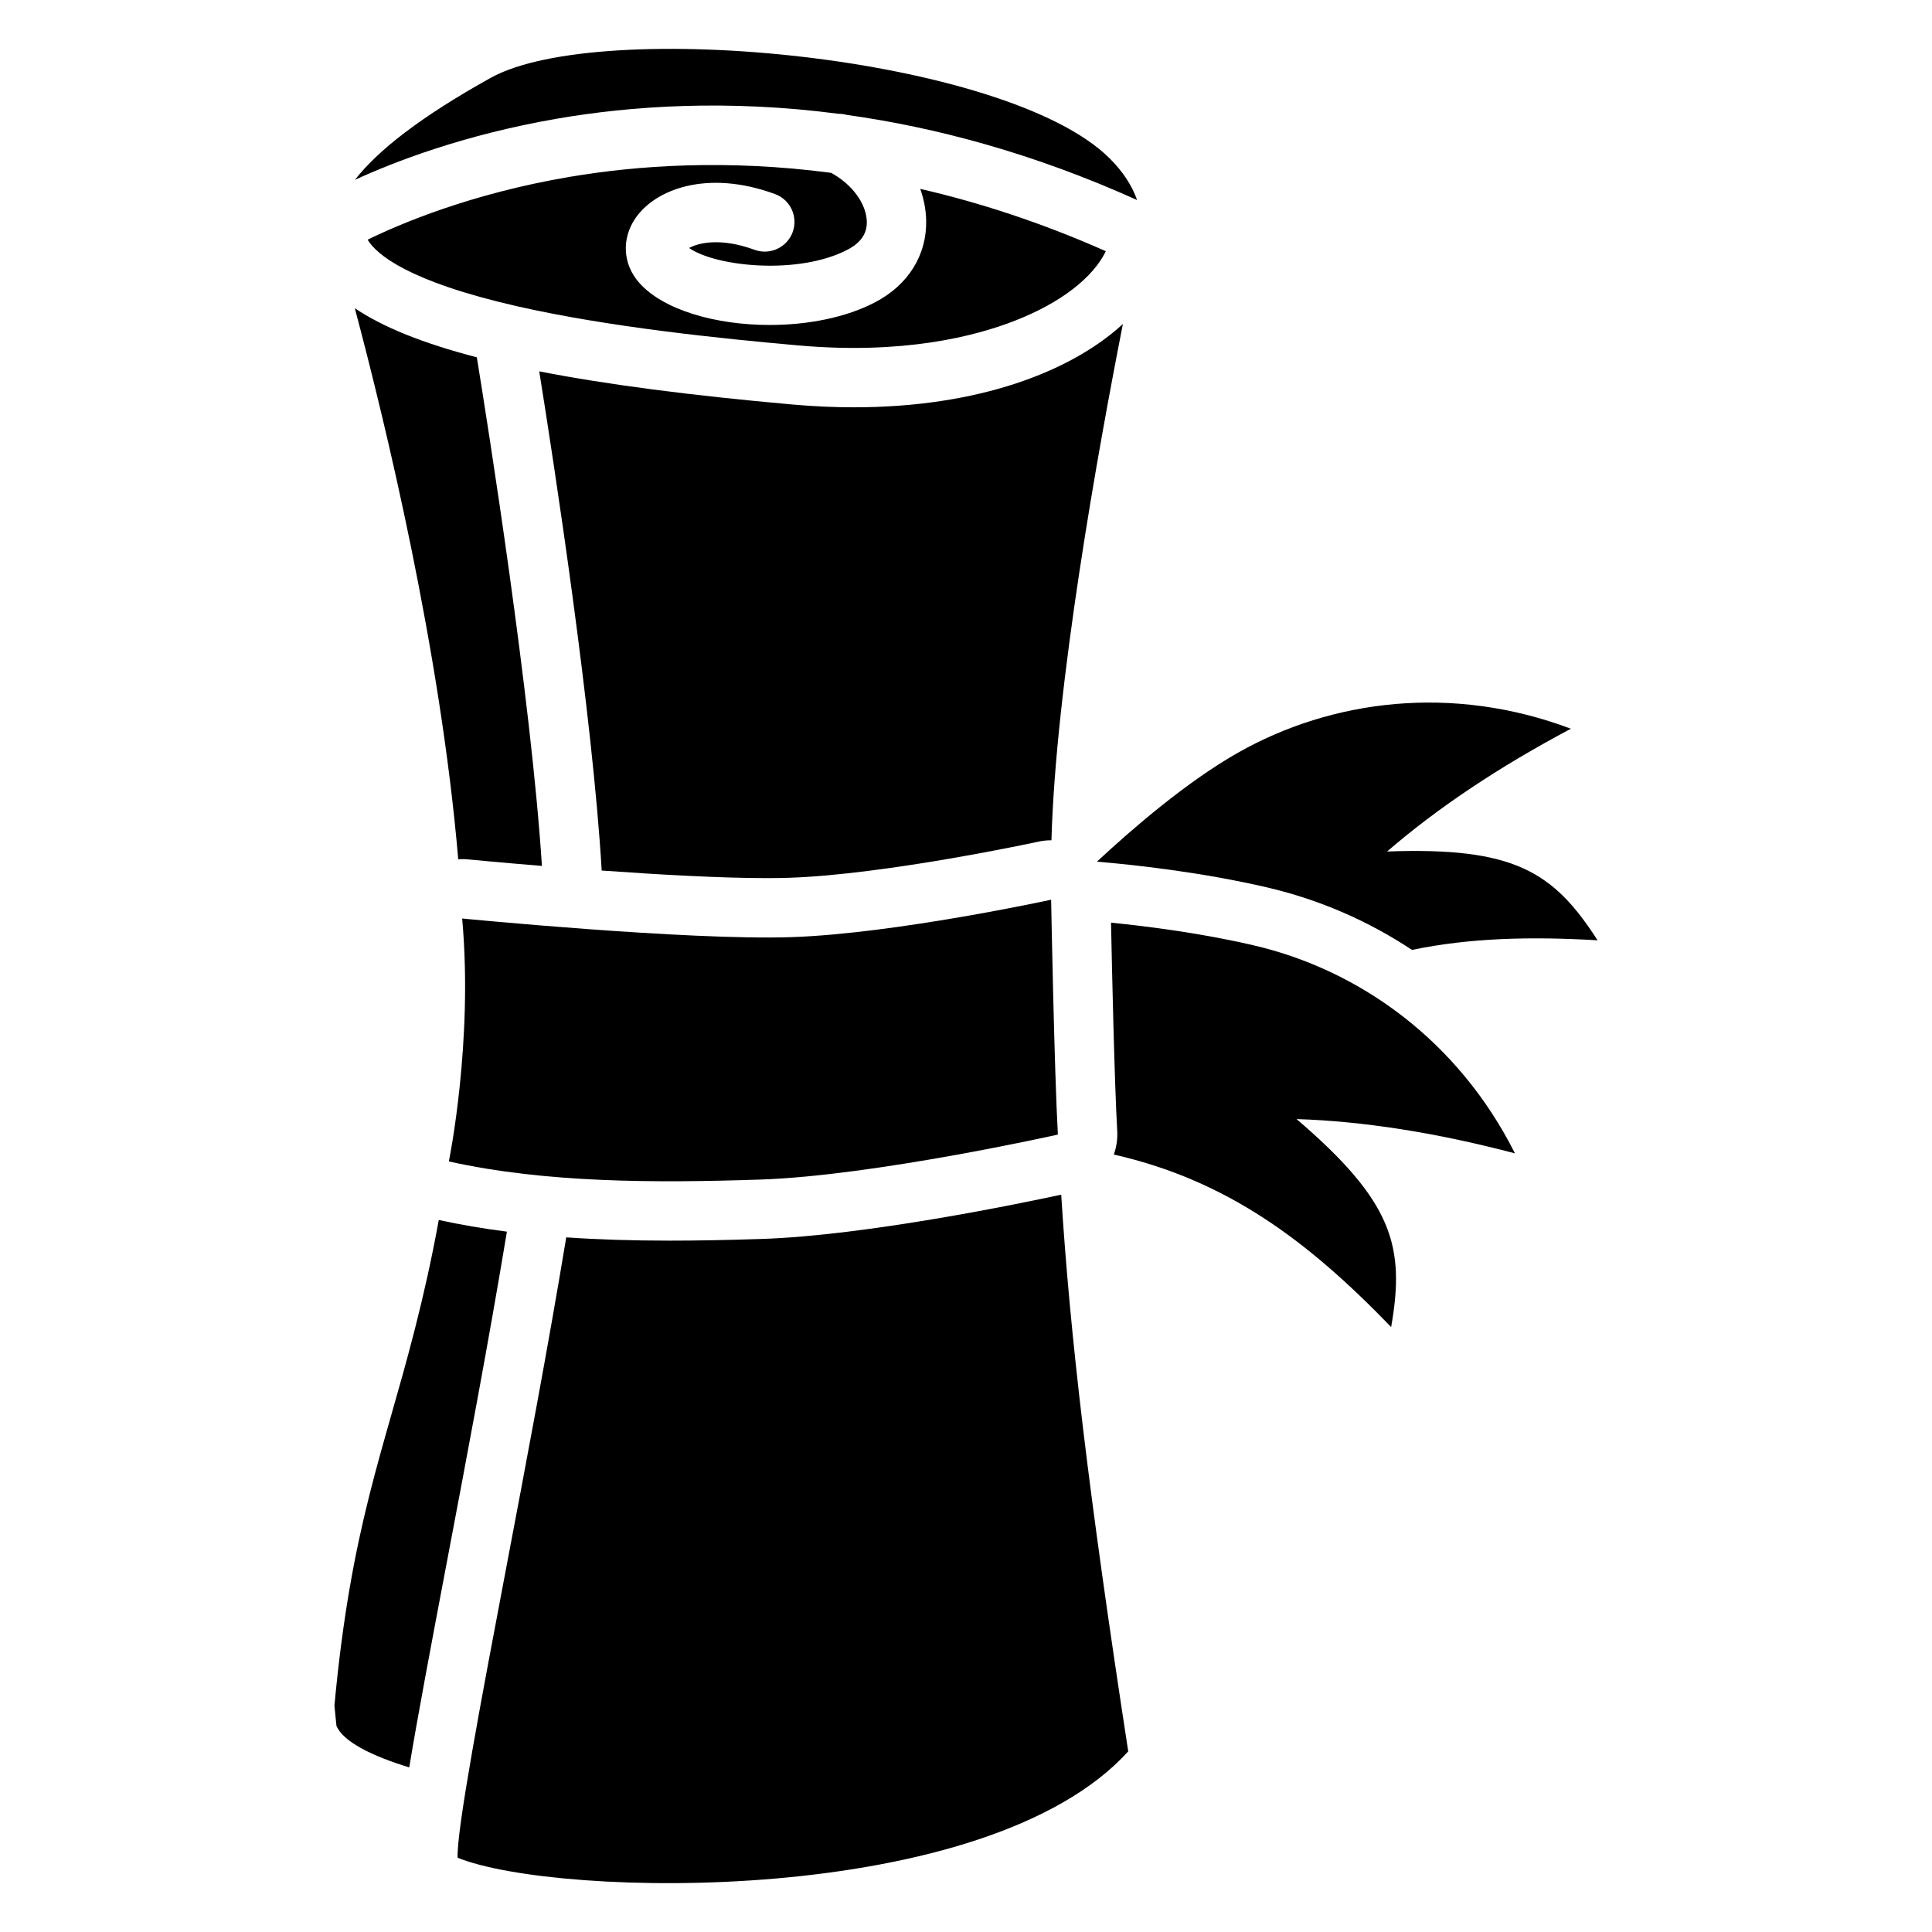
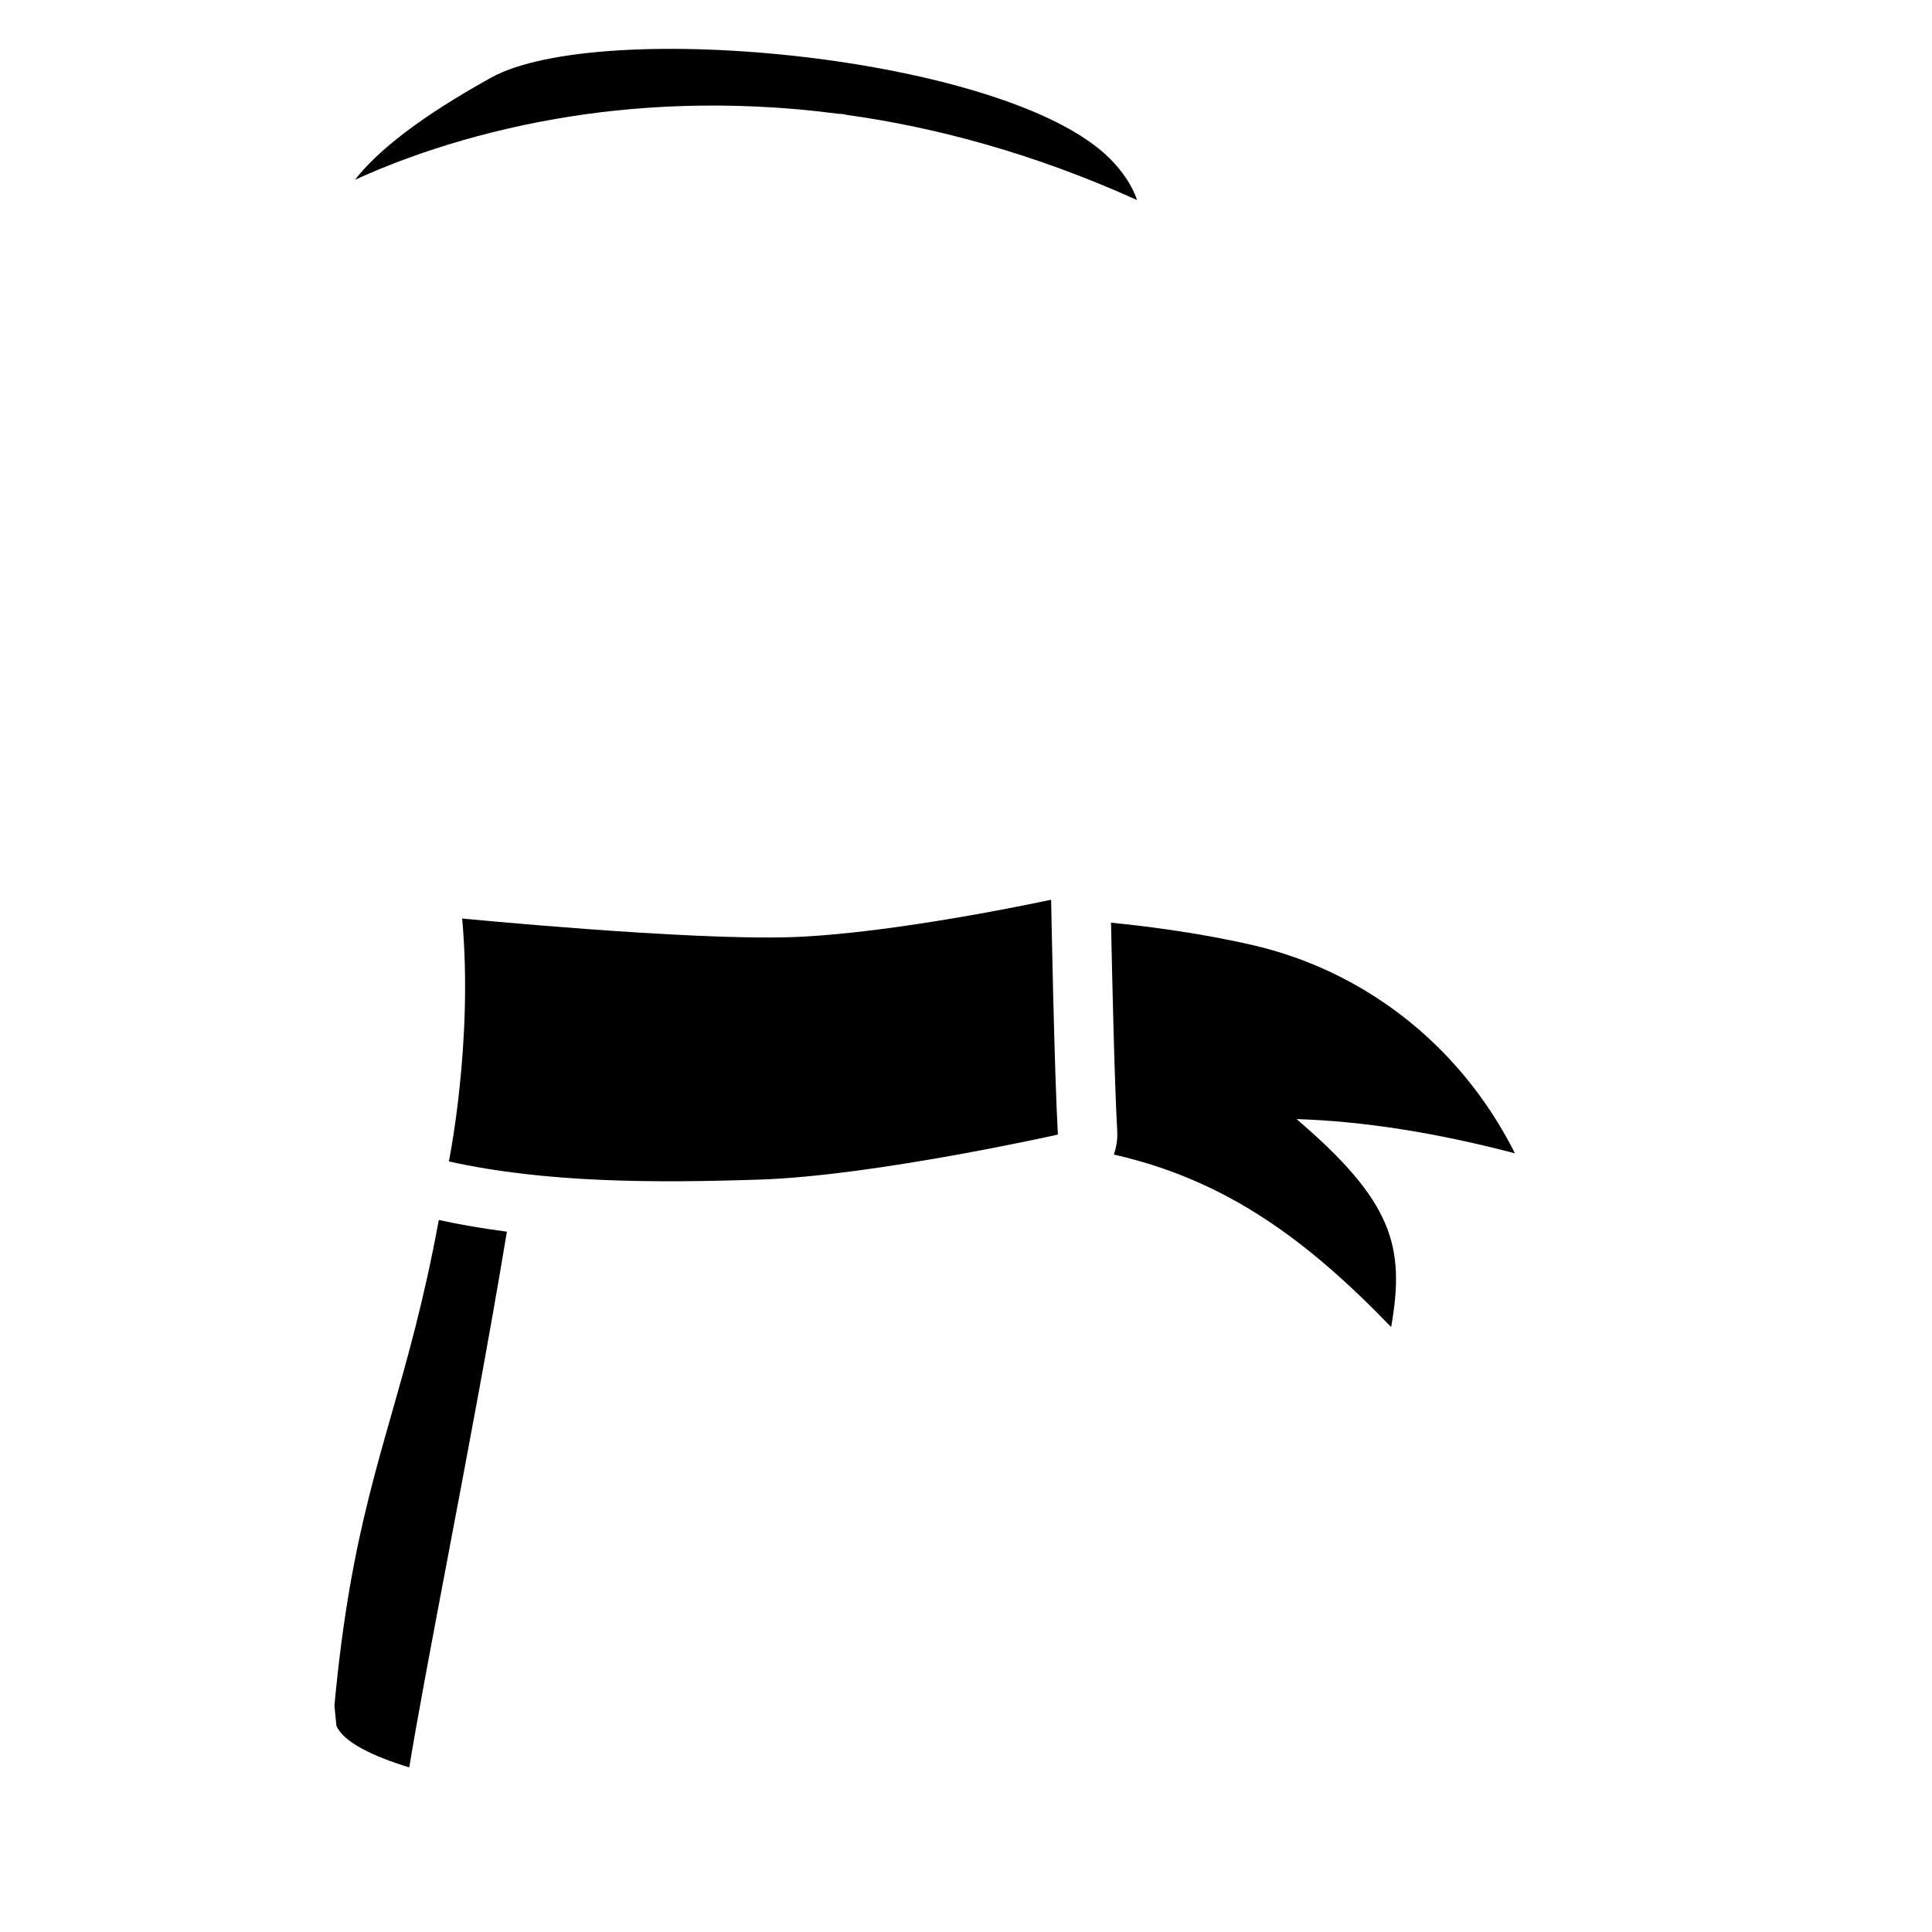
<svg xmlns="http://www.w3.org/2000/svg" fill="#000000" width="800px" height="800px" version="1.1" viewBox="144 144 512 512">
  <g>
-     <path d="m343.96 210.2c-8.945-3.285-14.867-1.859-17.34-0.473 7.242 5.008 29.145 7.203 42.035 0.414 3.484-1.832 5.137-4.262 5.059-7.41-0.117-4.773-3.945-9.938-9.465-12.93-27.562-3.621-51.227-1.988-69.254 1.062-26.383 4.469-45.246 12.574-53.57 16.66 2.301 3.816 10.527 11.02 39.684 17.652 24.246 5.512 54.031 8.551 74.332 10.352 27.609 2.461 46.672-2.254 57.781-6.641 11.918-4.695 20.418-11.277 23.832-18.32-17.172-7.617-33.652-12.941-49.18-16.512 0.953 2.676 1.496 5.461 1.566 8.277 0.227 9.191-4.676 17.113-13.461 21.738-7.793 4.102-17.969 6.051-27.996 6.051-14.199 0-28.102-3.906-34.539-11.129-4.387-4.922-4.801-11.652-1.062-17.141 5.246-7.703 19.059-13.008 37-6.426 4.082 1.496 6.18 6.023 4.676 10.105-1.5 4.066-6.016 6.164-10.098 4.668z" />
    <path d="m366.3 174.17c0.719-0.012 1.438 0.09 2.144 0.285 23.41 3.266 49.348 10.125 76.898 22.562-1.32-3.797-3.738-7.547-7.359-11.129-27.375-27.098-134.92-37.371-163.93-21.262-18.43 10.234-29.934 19.219-35.996 27.039 10.344-4.762 28.781-11.926 53.539-16.207 19.445-3.363 44.988-5.184 74.707-1.289z" />
    <path d="m345.41 456.6c30.16-0.992 78.938-11.926 78.938-11.926-0.965-17.25-1.789-62.238-1.789-62.238s-41.457 9.023-68.93 9.918c-27.473 0.906-87.152-4.941-87.152-4.941 2.973 32.68-3.523 64.383-3.523 64.383 25.762 5.719 54.758 5.719 82.457 4.805z" />
-     <path d="m370.35 251.94c-5.227 0-10.656-0.234-16.297-0.738-26.941-2.402-49.172-5.273-67.148-8.789 4.023 25.113 14.09 90.598 16.551 132.29 14.828 1.062 31.449 2.008 43.809 2.008 2.144 0 4.113-0.031 5.844-0.09 25.664-0.848 65.602-9.465 66.094-9.574 1.113-0.246 2.234-0.363 3.344-0.363h0.098c1.121-40.828 12.289-103.04 18.934-136.82-13.852 12.723-38.469 22.074-71.227 22.074z" />
-     <path d="m345.94 472.33c-9.438 0.316-17.211 0.453-24.473 0.453-9.91 0-18.973-0.285-27.406-0.867-4.801 29.059-10.688 60.074-16.008 88.098-6.434 33.949-13.086 69.008-12.781 76.301 26.254 10.715 140.15 13.312 177.72-28.184-10.598-68.918-15.391-109.99-17.762-147.53-10.688 2.305-51.703 10.816-79.293 11.73z" />
-     <path d="m266.49 371.67c0.512 0 1.023 0.031 1.535 0.078 0.195 0.02 8.215 0.797 19.59 1.73-2.875-44.781-14.426-117.4-17.25-134.79-14.27-3.699-24.926-8-32.336-13.008 8.156 30.672 22.711 90.805 27.406 146.04 0.348-0.016 0.699-0.047 1.055-0.047z" />
+     <path d="m345.94 472.33z" />
    <path d="m260.28 467.31c-1.957 10.715-4.035 19.855-6.199 28.359l-0.227 0.887c-8.188 32.109-16.848 52.062-21.227 99.465l0.531 5.324c1.789 4.269 9.523 8.051 19.297 11.031 2.203-13.344 5.637-31.566 10.137-55.301 5.039-26.578 10.914-57.496 15.742-86.68-6.348-0.812-12.34-1.836-18.055-3.086z" />
-     <path d="m511.59 369.66c13.312-11.504 29.52-22.355 48.707-32.539-31.332-11.809-63.32-7.785-88.293 6.394-13.52 7.676-27.918 20.094-37.305 28.832 10.441 0.887 27.906 2.832 45.066 6.82 13.836 3.219 26.805 8.867 38.426 16.57 15.398-3.199 31.496-3.582 49.18-2.547-11.738-18.266-22.207-24.758-55.781-23.531z" />
    <path d="m476.21 394.52c-13.707-3.188-27.758-5-37.777-6.004 0.266 12.98 0.914 42.352 1.645 55.281 0.117 2.156-0.215 4.242-0.906 6.168 30.012 6.809 51.414 22.848 73.496 45.715 3.758-21.391 0.453-33.27-25.062-55.113 17.586 0.562 36.859 3.562 57.871 9.082-15.039-29.91-41.281-48.637-69.266-55.129z" />
  </g>
</svg>